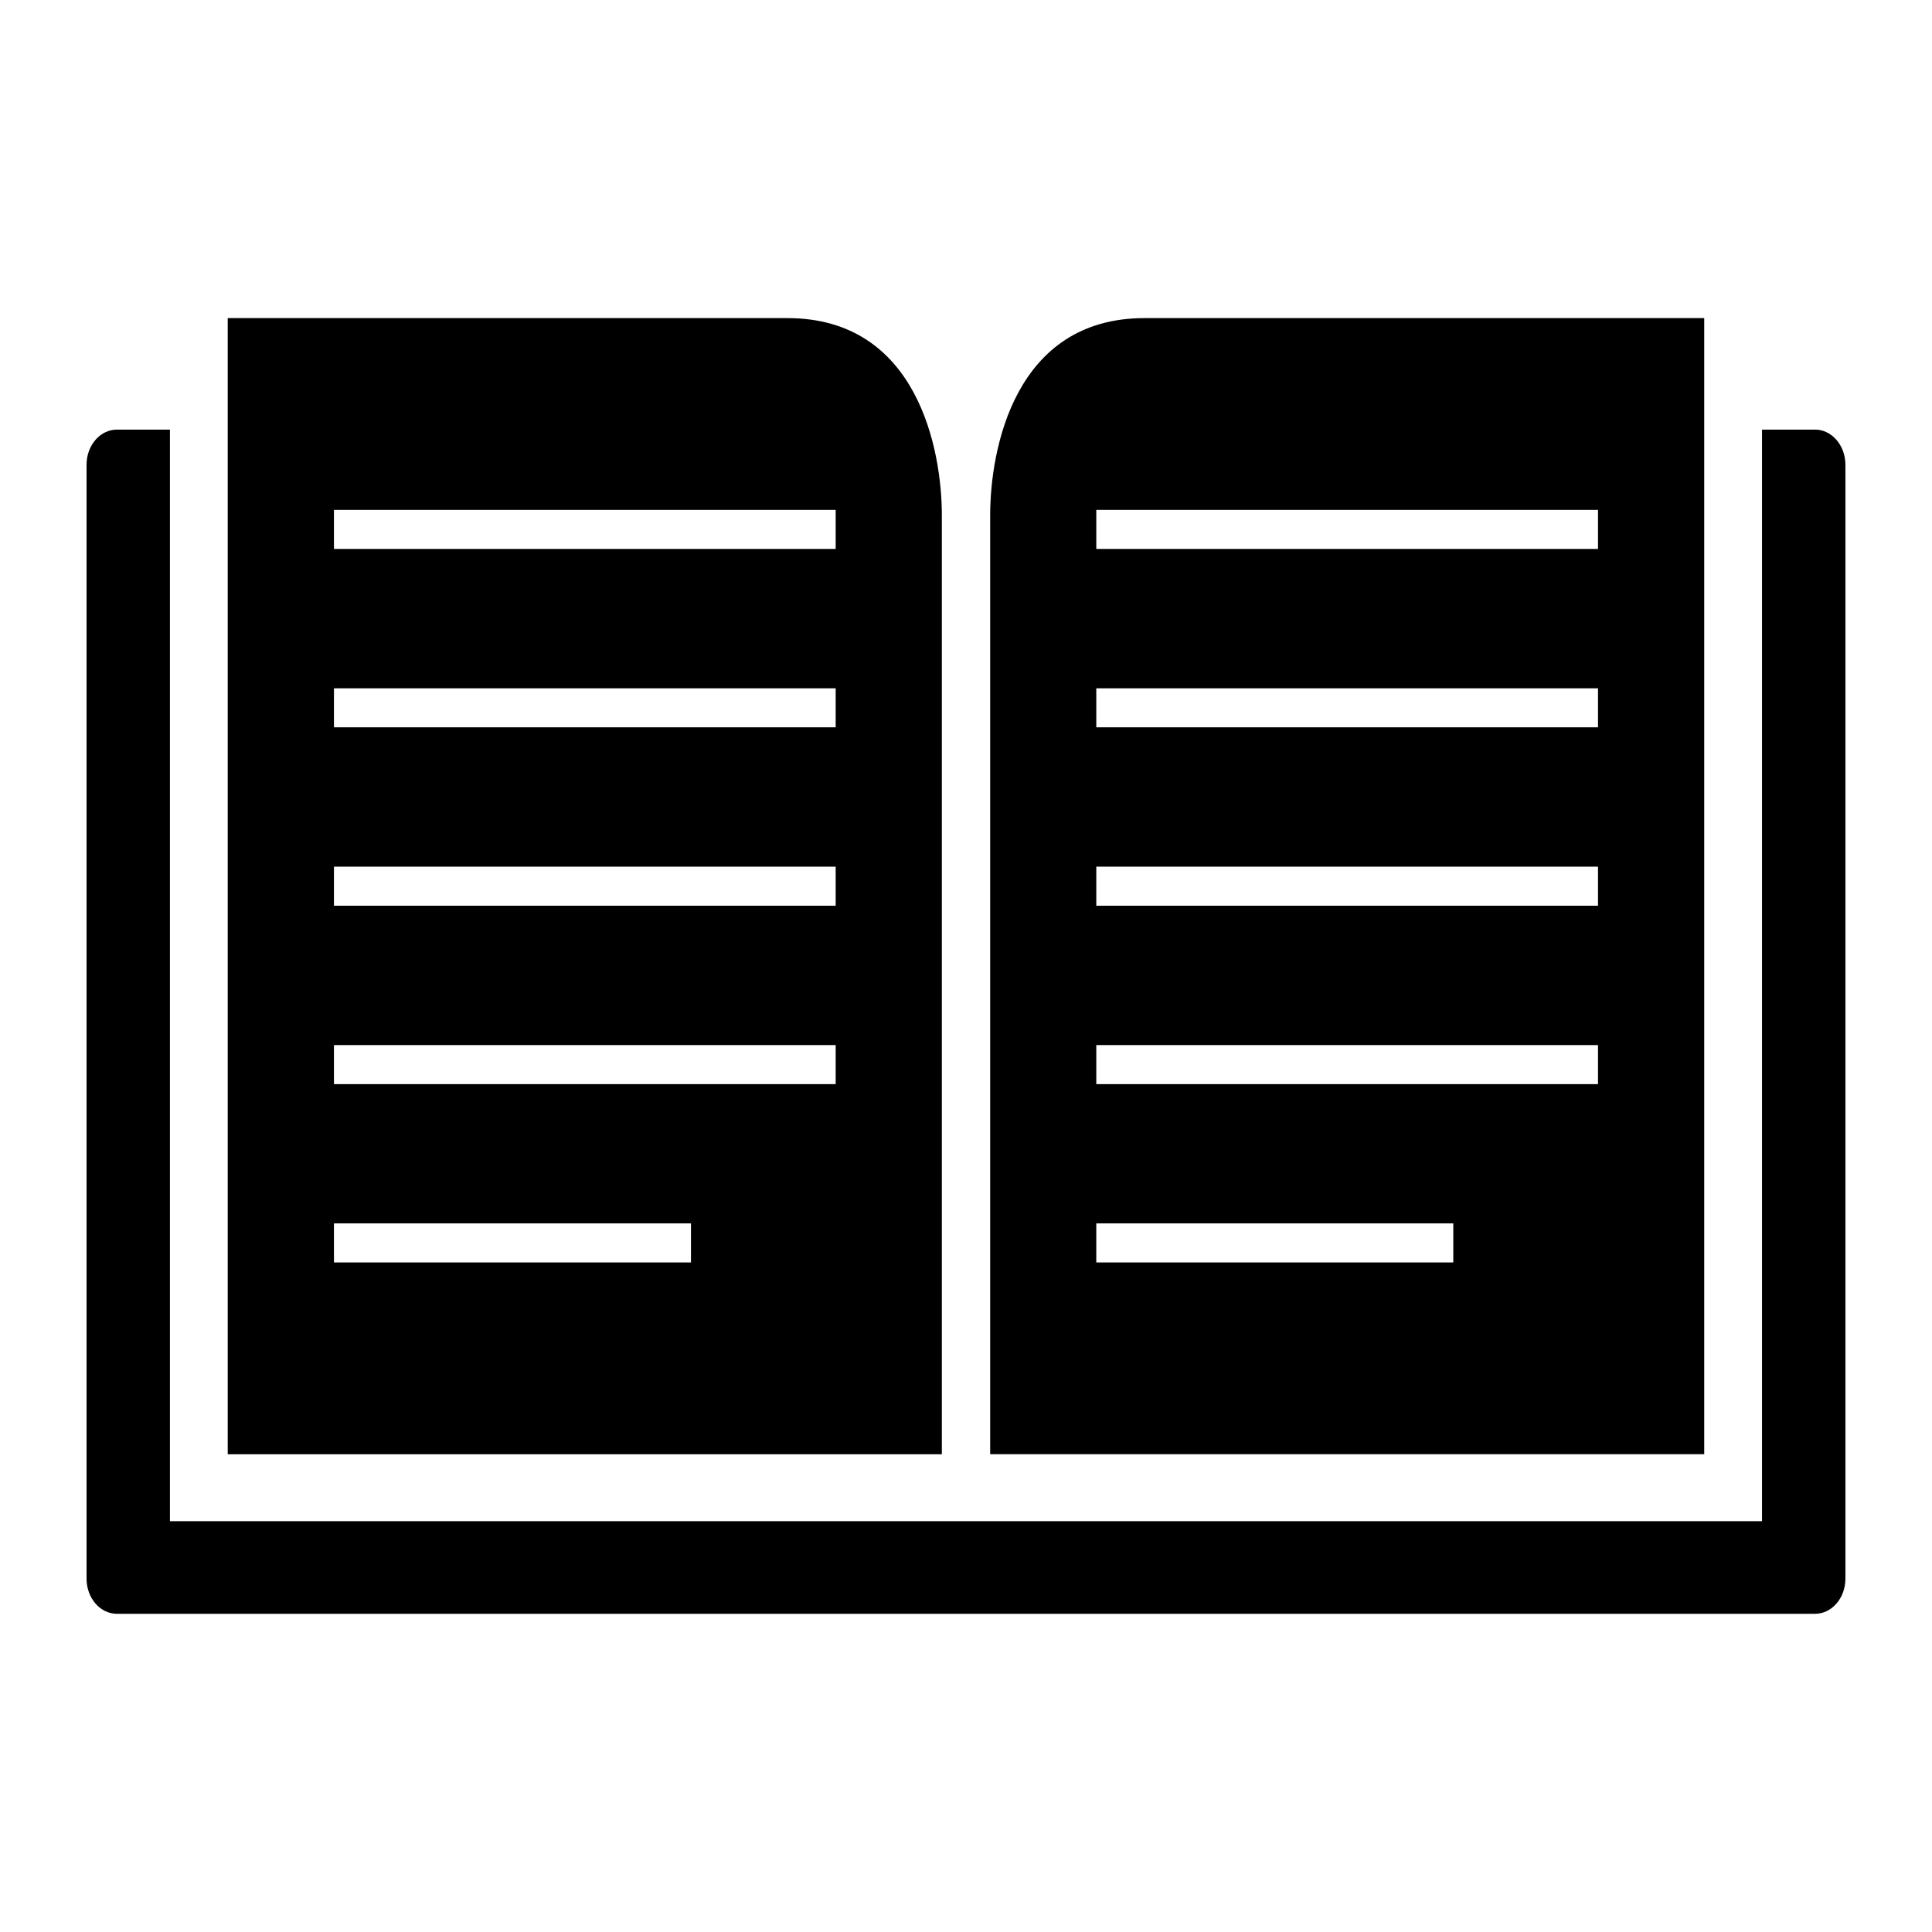
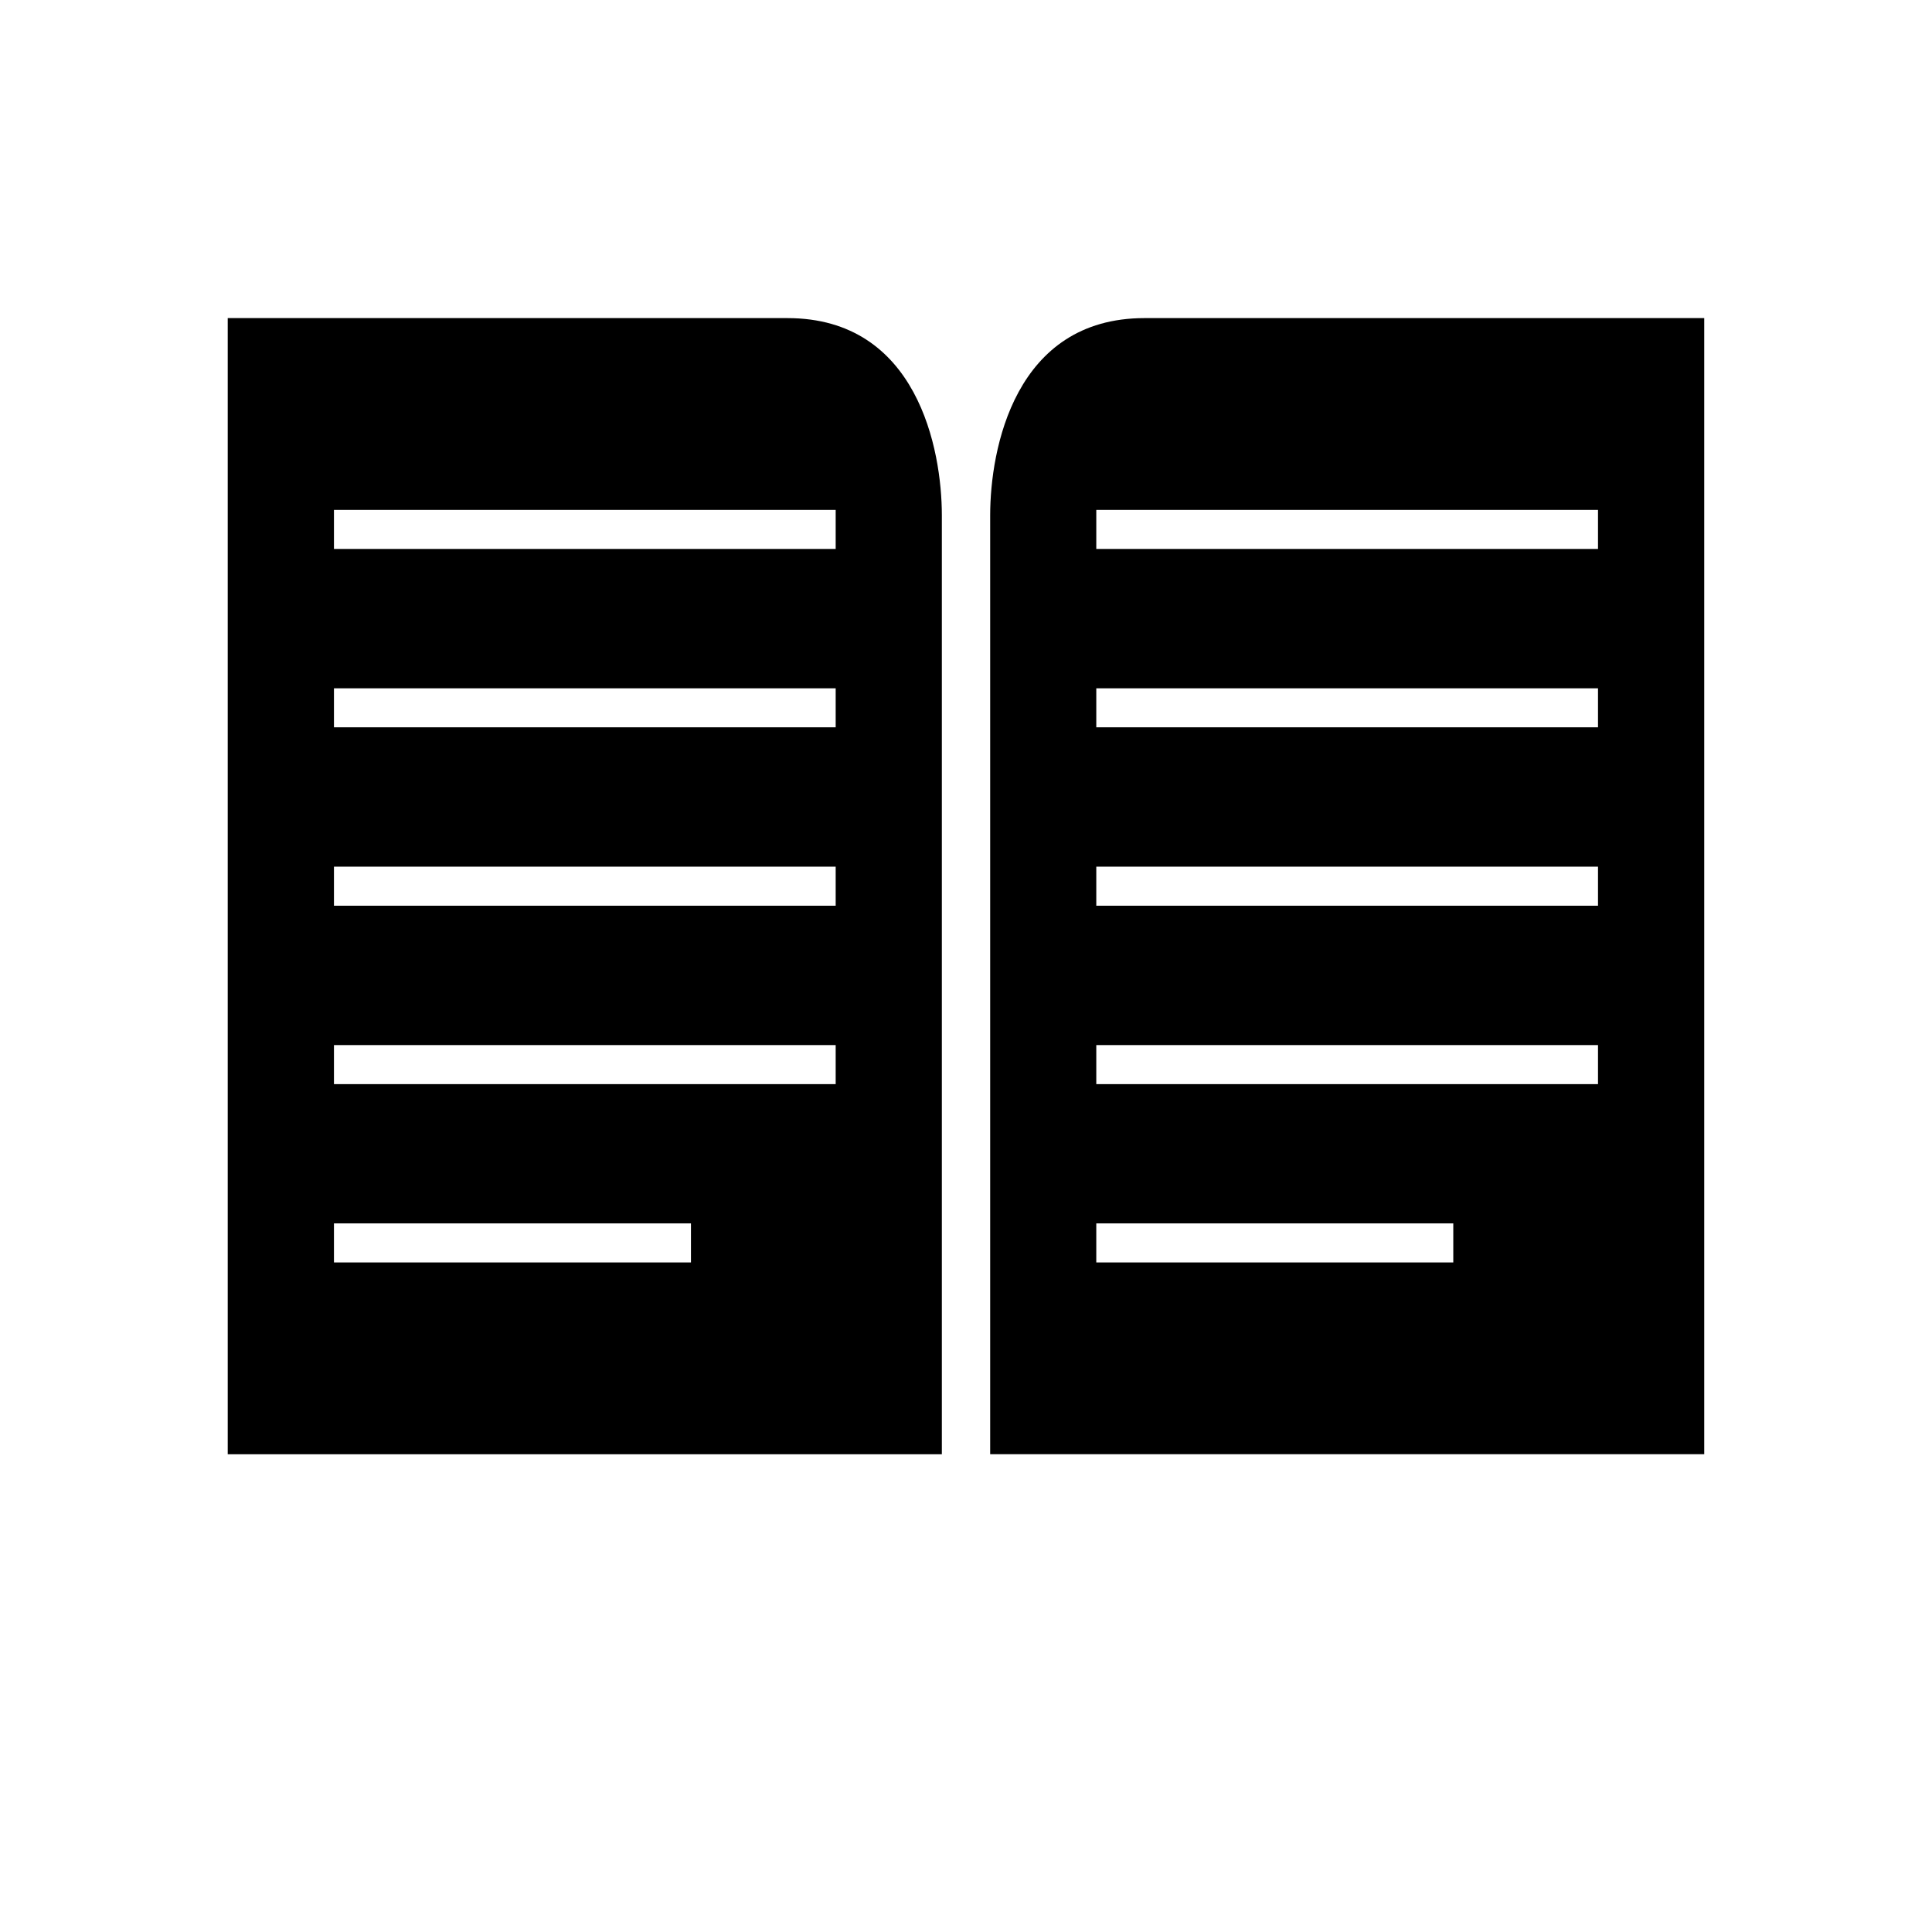
<svg xmlns="http://www.w3.org/2000/svg" fill="#000000" width="800px" height="800px" version="1.1" viewBox="144 144 512 512">
  <g>
-     <path d="m625 257.85h-14.047v289.28h-421.92v-289.28h-14.047c-4.441 0-8.047 4.168-8.047 9.312v295.2c0 5.144 3.602 9.312 8.047 9.312h450.02c4.441 0 8.047-4.168 8.047-9.312v-295.19c0-5.144-3.617-9.328-8.059-9.328z" />
    <path d="m352.67 228.3h-148.32v301.09h189.25v-209-39.816c0-17.402-6.457-52.273-40.93-52.273zm-25.543 250.26h-94.625v-10.352h94.609v10.352zm38.336-47.25h-132.96v-10.352h132.96zm0-47.285h-132.96v-10.352h132.96zm0-47.281h-132.96v-10.336h132.96zm0-47.266h-132.96v-10.352h132.96z" />
    <path d="m447.32 228.3c-34.473 0-40.914 34.84-40.914 52.258v39.816 209h189.23v-301.08h-148.32zm81.816 250.26h-94.609v-10.352h94.609zm38.352-47.25h-132.96v-10.352h132.96zm0-47.285h-132.96v-10.352h132.96zm0-47.281h-132.96v-10.336h132.96zm0-47.266h-132.96v-10.352h132.96z" />
  </g>
</svg>